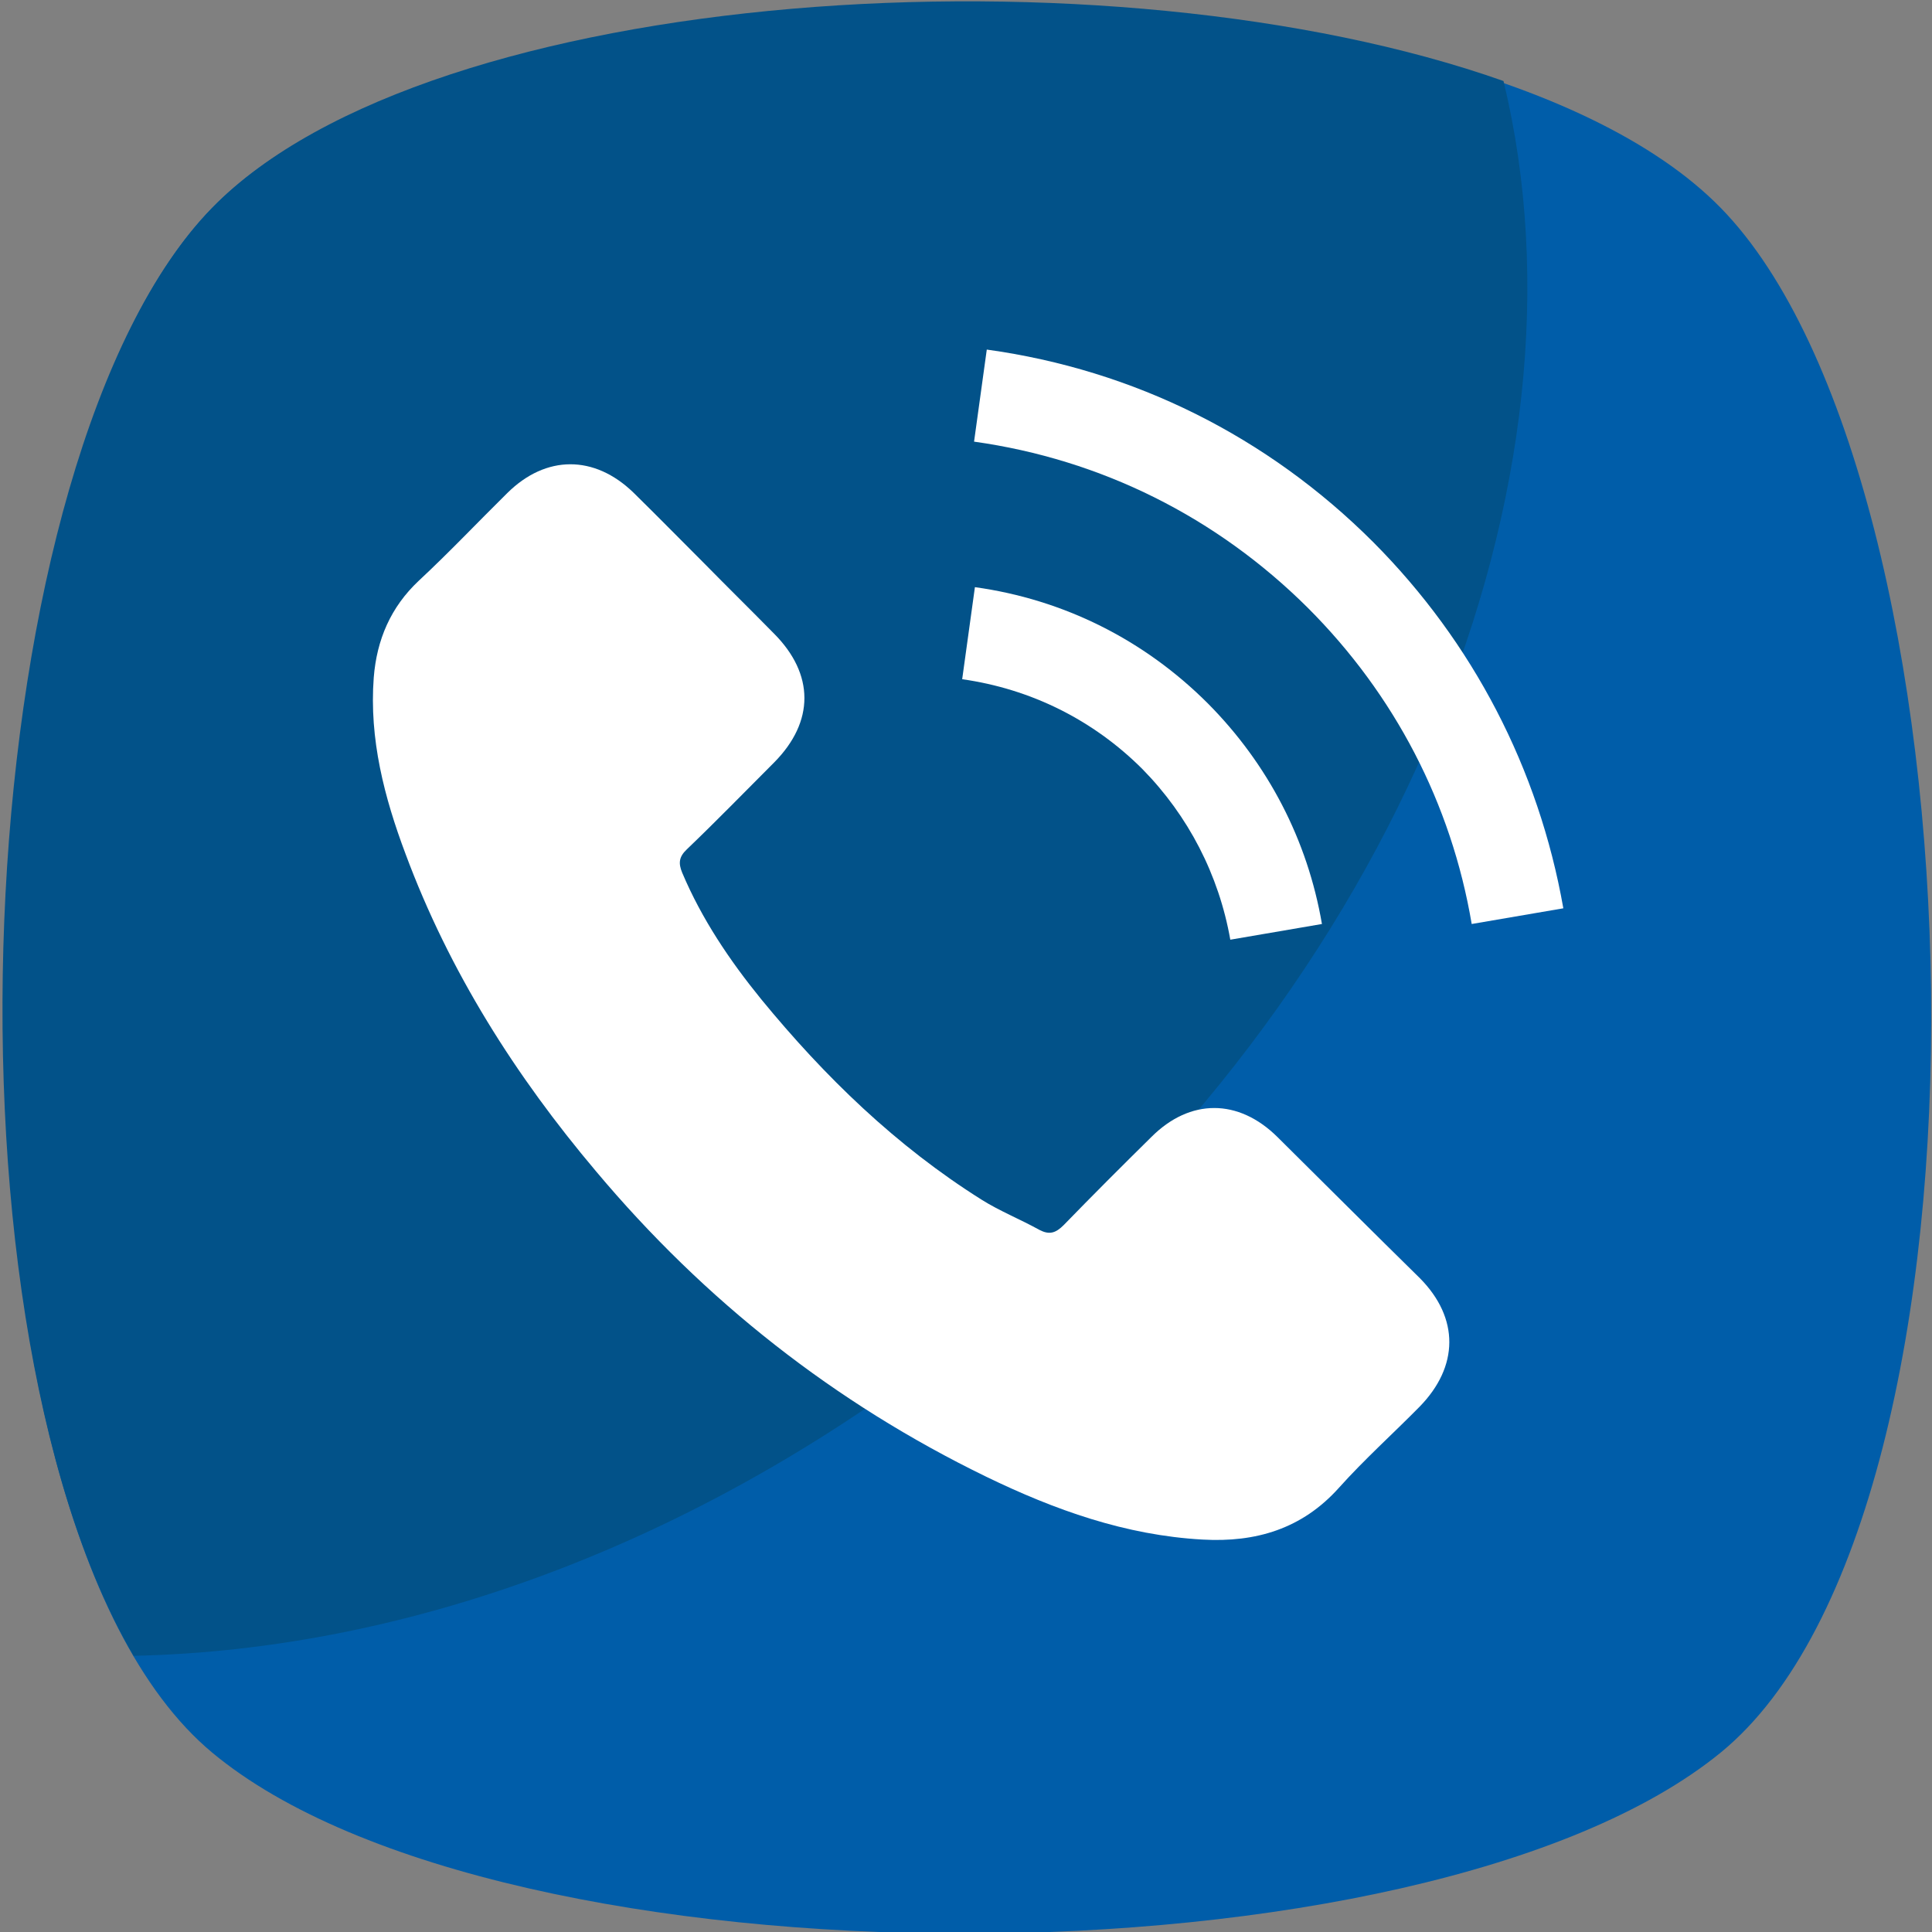
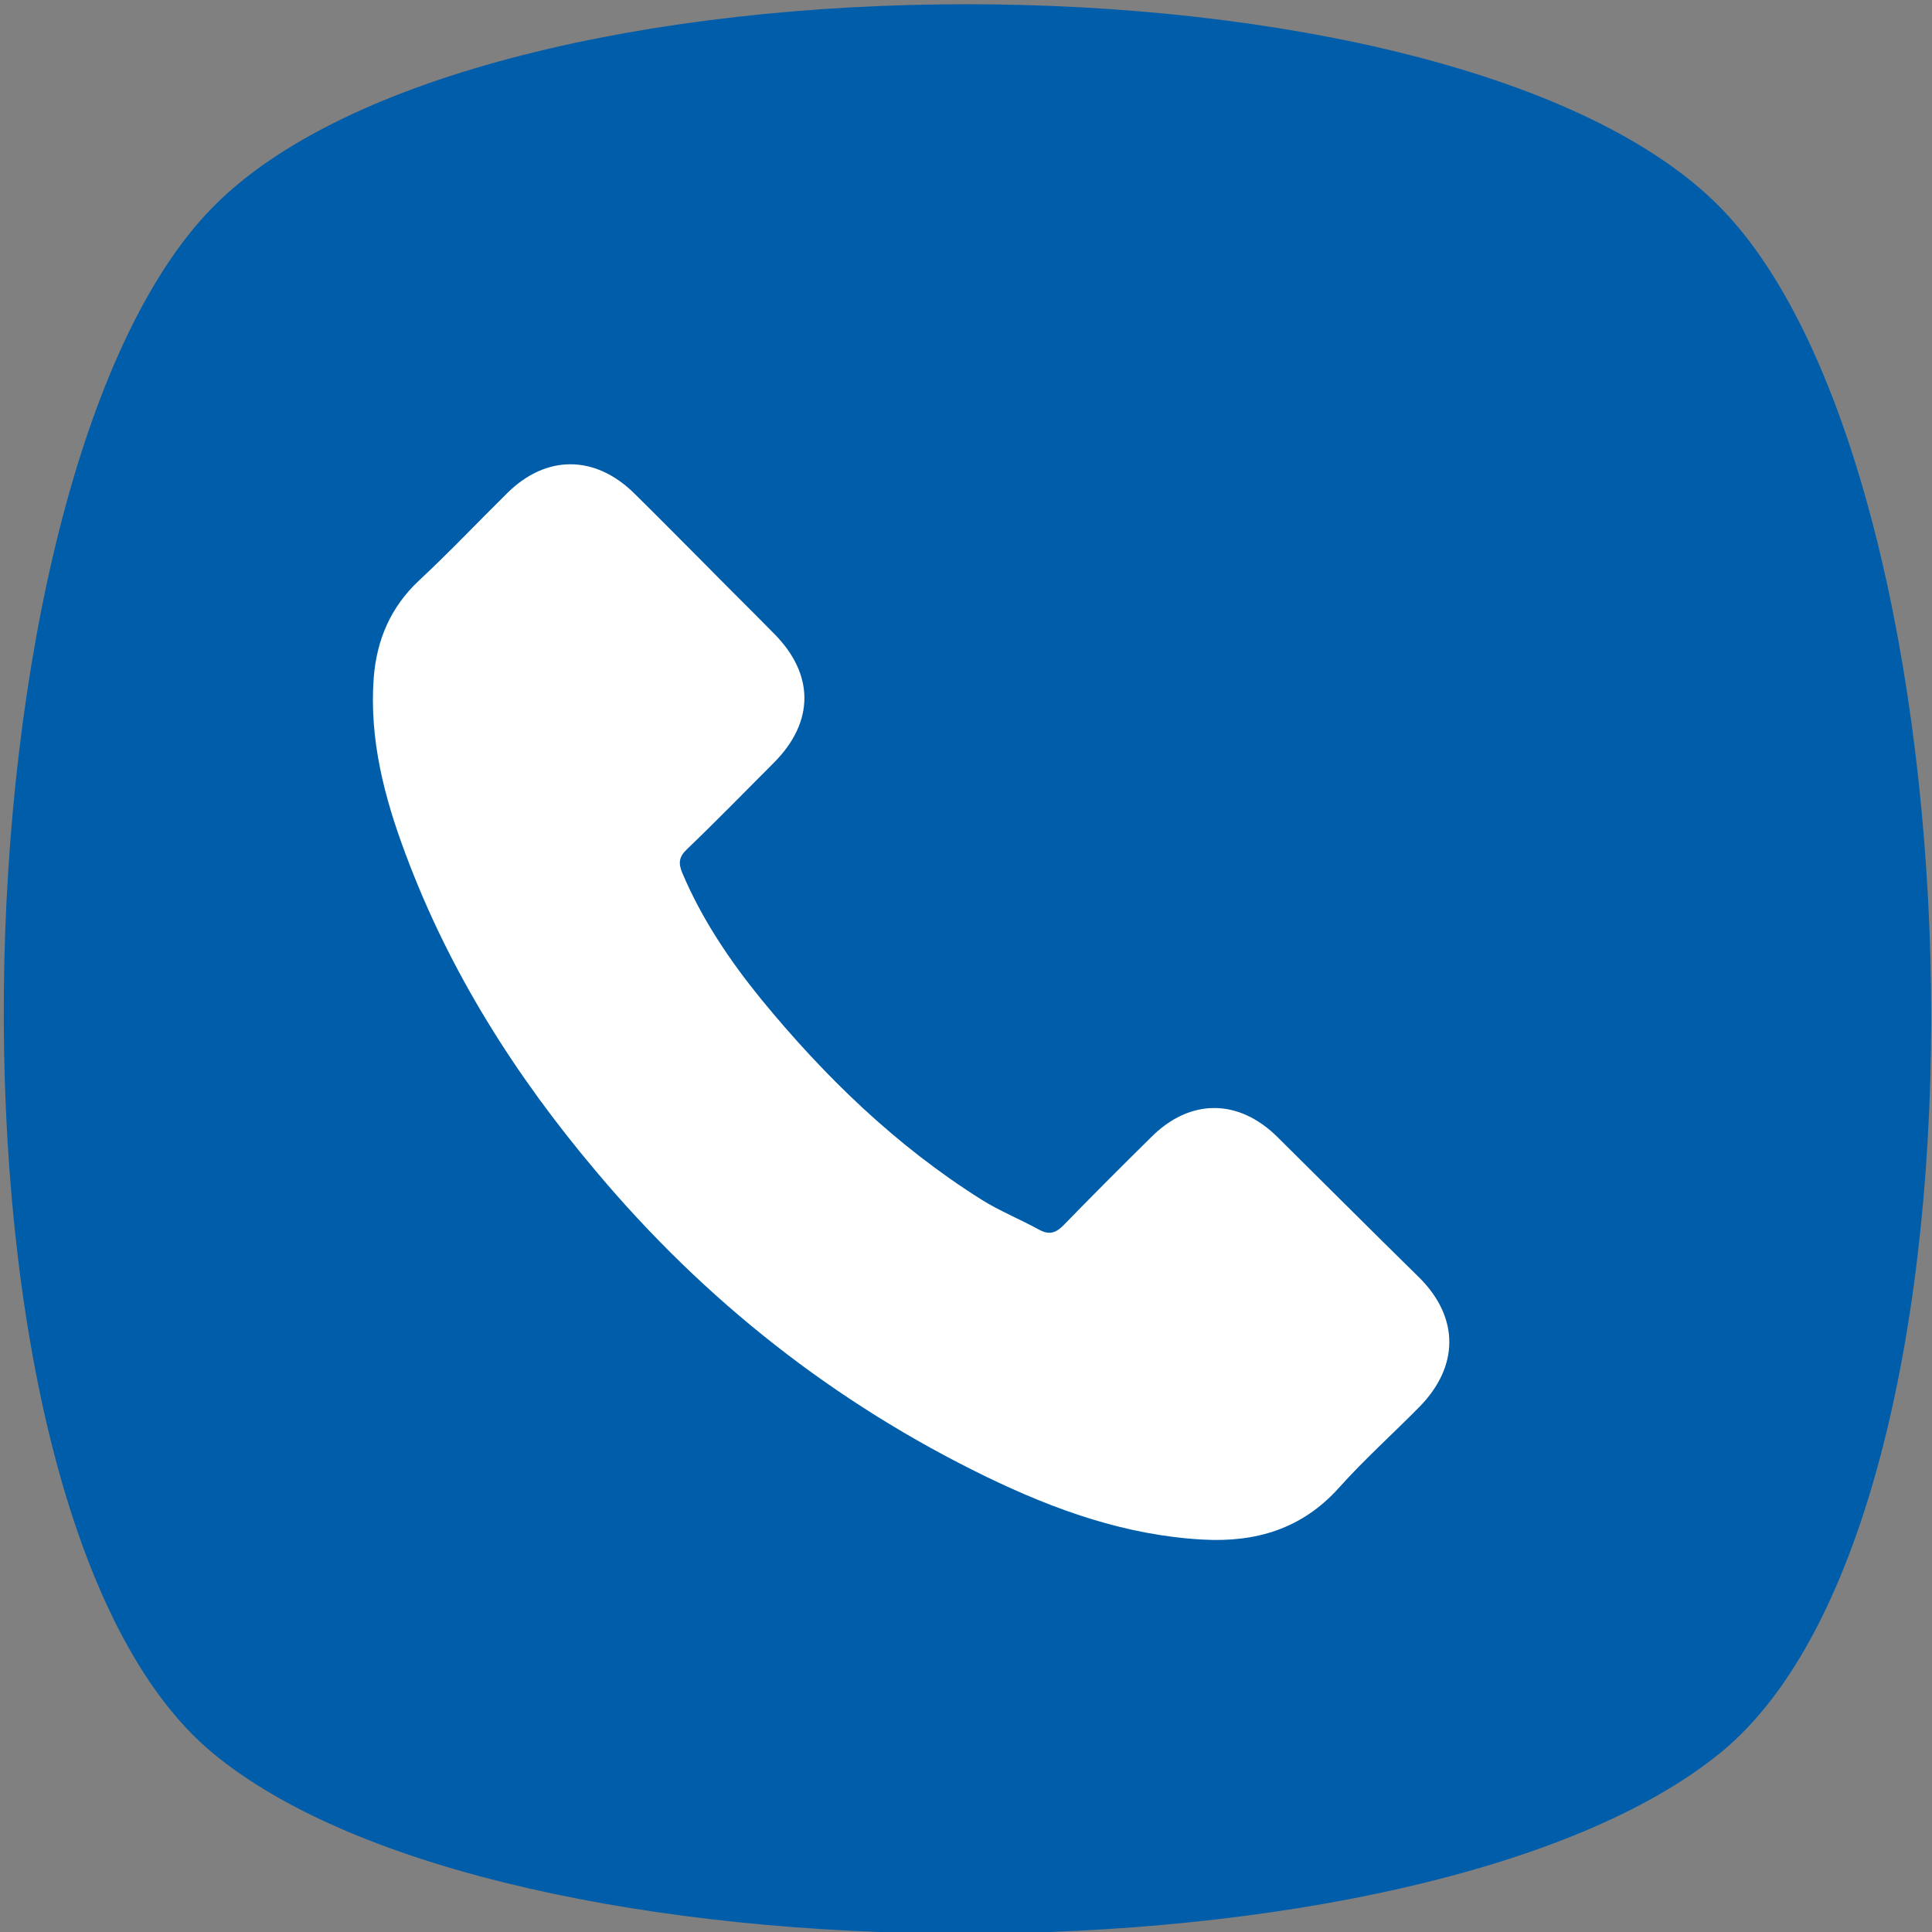
<svg xmlns="http://www.w3.org/2000/svg" version="1.1" id="Capa_1" x="0px" y="0px" viewBox="0 0 455.4 455.4" style="enable-background:new 0 0 455.4 455.4;" xml:space="preserve">
  <rect x="0" y="0" width="455.4" height="455.4" fill="#808080" stroke="none" />
  <style type="text/css">
	.st0{fill:#005DA9;}
	.st1{fill:#025289;}
	.st2{fill:#FFFFFF;}
</style>
  <path class="st0" d="M405.6,413.1C335.9,470,118.3,470,50,413.1S-12.6,113,50,49s293-64,355.6,0S475.2,356.2,405.6,413.1z" />
-   <path class="st1" d="M229.2,313.5c-62.6,49.8-132.3,75.4-197.7,76.8C-16.8,307.9-6.9,107.3,50,49c51.2-52.6,211.9-62.6,304.4-29.9  C377.1,113,330.2,232.5,229.2,313.5z" />
  <g>
    <path class="st2" d="M301.1,268c-9.2-9.1-20.6-9.1-29.7,0c-7,6.9-13.9,13.8-20.7,20.8c-1.9,1.9-3.4,2.3-5.7,1.1   c-4.5-2.5-9.3-4.4-13.6-7.1c-20.2-12.7-37-29-52-47.3c-7.4-9.1-14-18.9-18.6-29.8c-0.9-2.2-0.8-3.7,1.1-5.5   c7-6.7,13.7-13.6,20.6-20.5c9.5-9.6,9.5-20.8-0.1-30.4c-5.4-5.5-10.9-10.9-16.3-16.4c-5.6-5.6-11.2-11.3-16.8-16.8   c-9.2-8.9-20.6-8.9-29.7,0.1c-7,6.9-13.7,14-20.9,20.7c-6.6,6.2-9.9,13.9-10.6,22.8c-1.1,14.5,2.5,28.3,7.5,41.6   c10.3,27.7,25.9,52.3,44.9,74.8c25.6,30.5,56.2,54.6,92,72c16.1,7.8,32.8,13.8,51,14.8c12.5,0.7,23.4-2.5,32.1-12.2   c6-6.7,12.7-12.7,19-19.1c9.3-9.5,9.4-20.9,0.1-30.3C323.4,290.2,312.3,279.1,301.1,268z" />
-     <path class="st2" d="M290,221.5l21.6-3.7c-3.4-19.8-12.7-37.7-26.9-52c-15-15-34-24.5-54.9-27.4l-3,21.7   c16.2,2.3,30.9,9.6,42.5,21.2C280.1,192.3,287.3,206.2,290,221.5z" />
-     <path class="st2" d="M323.7,127.8c-24.9-24.9-56.4-40.6-91.1-45.4l-3,21.7c30,4.2,57.2,17.8,78.7,39.2   c20.4,20.4,33.8,46.1,38.6,74.5l21.6-3.7C362.7,181.2,347.2,151.4,323.7,127.8z" />
  </g>
</svg>